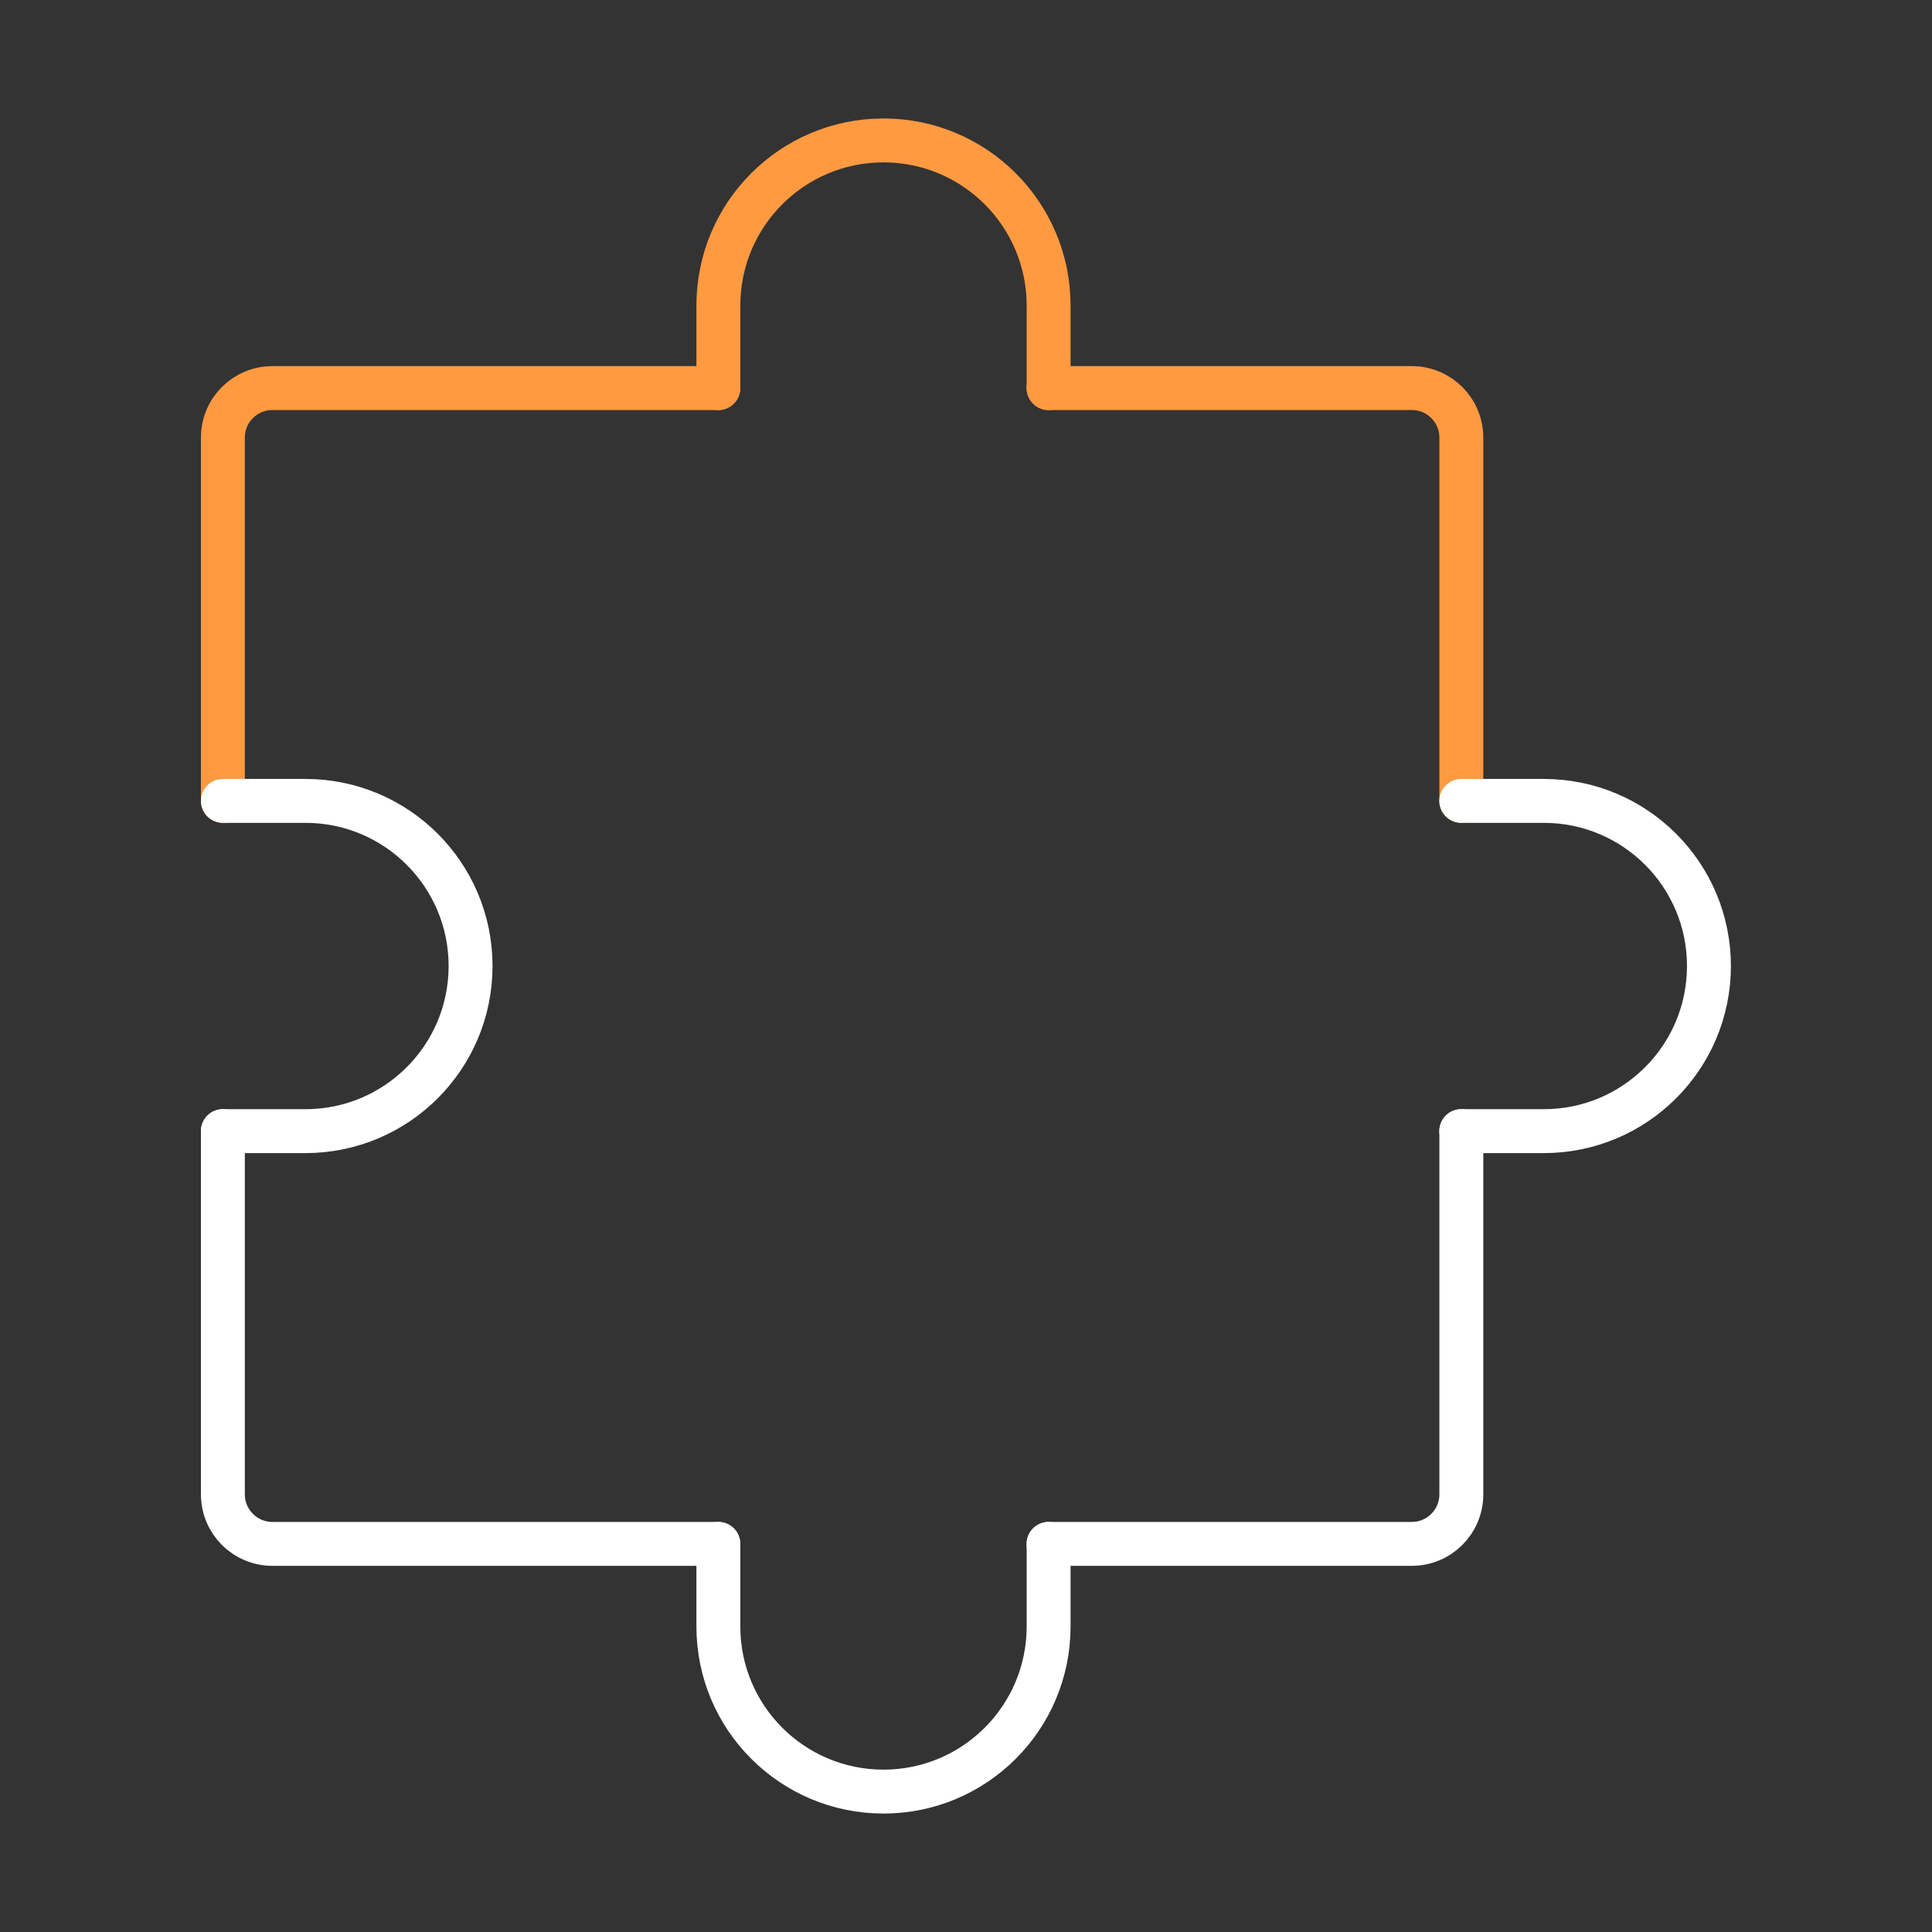
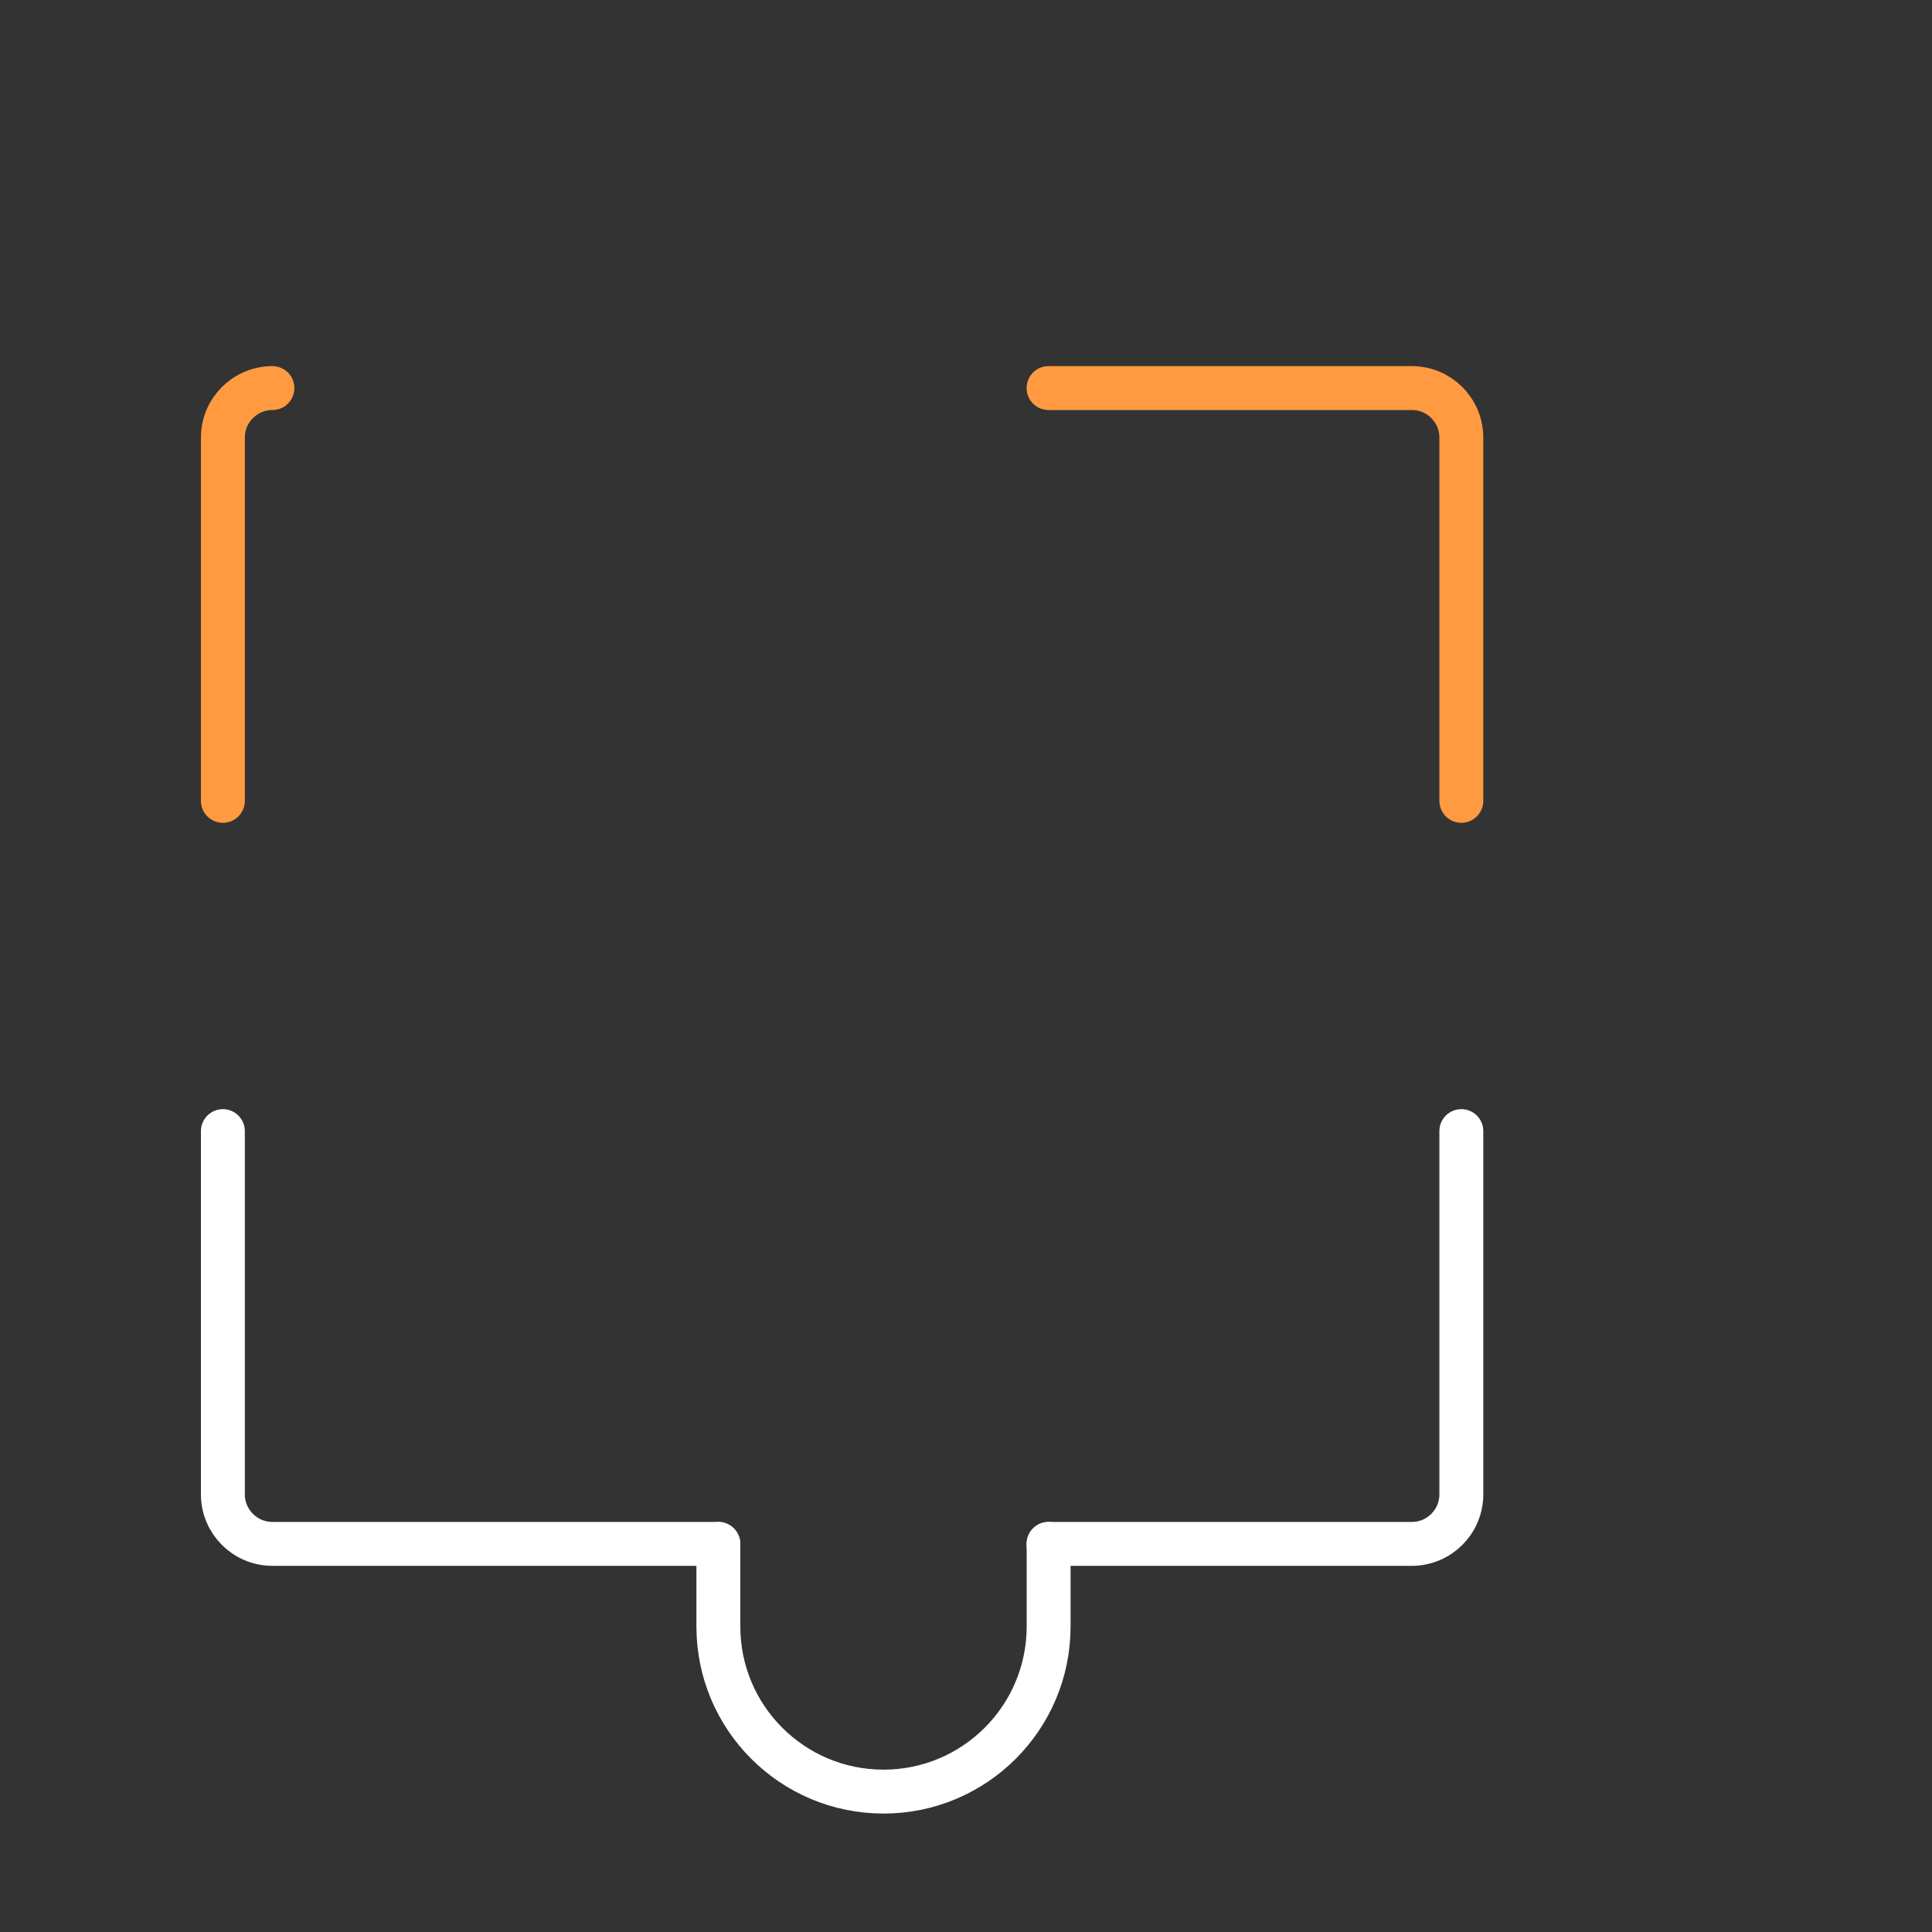
<svg xmlns="http://www.w3.org/2000/svg" width="88" height="88" viewBox="0 0 88 88" fill="none">
  <rect x="0" y="0" width="88" height="88" fill="#333333" stroke="none" />
  <path d="M10.152 51.52V68.066C10.152 69.312 11.163 70.322 12.409 70.322H32.715" stroke="white" stroke-width="2" stroke-linecap="round" stroke-linejoin="round" />
  <path d="M66.562 51.52V68.066C66.562 69.312 65.552 70.322 64.306 70.322H47.76" stroke="white" stroke-width="2" stroke-linecap="round" stroke-linejoin="round" />
  <path d="M47.76 17.676H64.306C65.552 17.676 66.562 18.686 66.562 19.932V36.478" stroke="#FF9A41" stroke-width="2" stroke-linecap="round" stroke-linejoin="round" />
-   <path d="M10.152 36.478V19.932C10.152 18.686 11.163 17.676 12.409 17.676H32.715" stroke="#FF9A41" stroke-width="2" stroke-linecap="round" stroke-linejoin="round" />
+   <path d="M10.152 36.478V19.932C10.152 18.686 11.163 17.676 12.409 17.676" stroke="#FF9A41" stroke-width="2" stroke-linecap="round" stroke-linejoin="round" />
  <path d="M47.763 70.324V74.085C47.763 78.238 44.395 81.605 40.242 81.605C36.088 81.605 32.721 78.238 32.721 74.085V70.324" stroke="white" stroke-width="2" stroke-linecap="round" stroke-linejoin="round" />
-   <path d="M10.152 36.48H13.913C18.067 36.48 21.434 39.847 21.434 44.001C21.434 48.155 18.067 51.522 13.913 51.522H10.152" stroke="white" stroke-width="2" stroke-linecap="round" stroke-linejoin="round" />
-   <path d="M66.559 36.48H70.319C74.473 36.48 77.84 39.847 77.84 44.001C77.84 48.155 74.473 51.522 70.319 51.522H66.559" stroke="white" stroke-width="2" stroke-linecap="round" stroke-linejoin="round" />
-   <path d="M47.763 17.678V13.917C47.763 9.764 44.395 6.396 40.242 6.396C36.088 6.396 32.721 9.764 32.721 13.917V17.678" stroke="#FF9A41" stroke-width="2" stroke-linecap="round" stroke-linejoin="round" />
</svg>